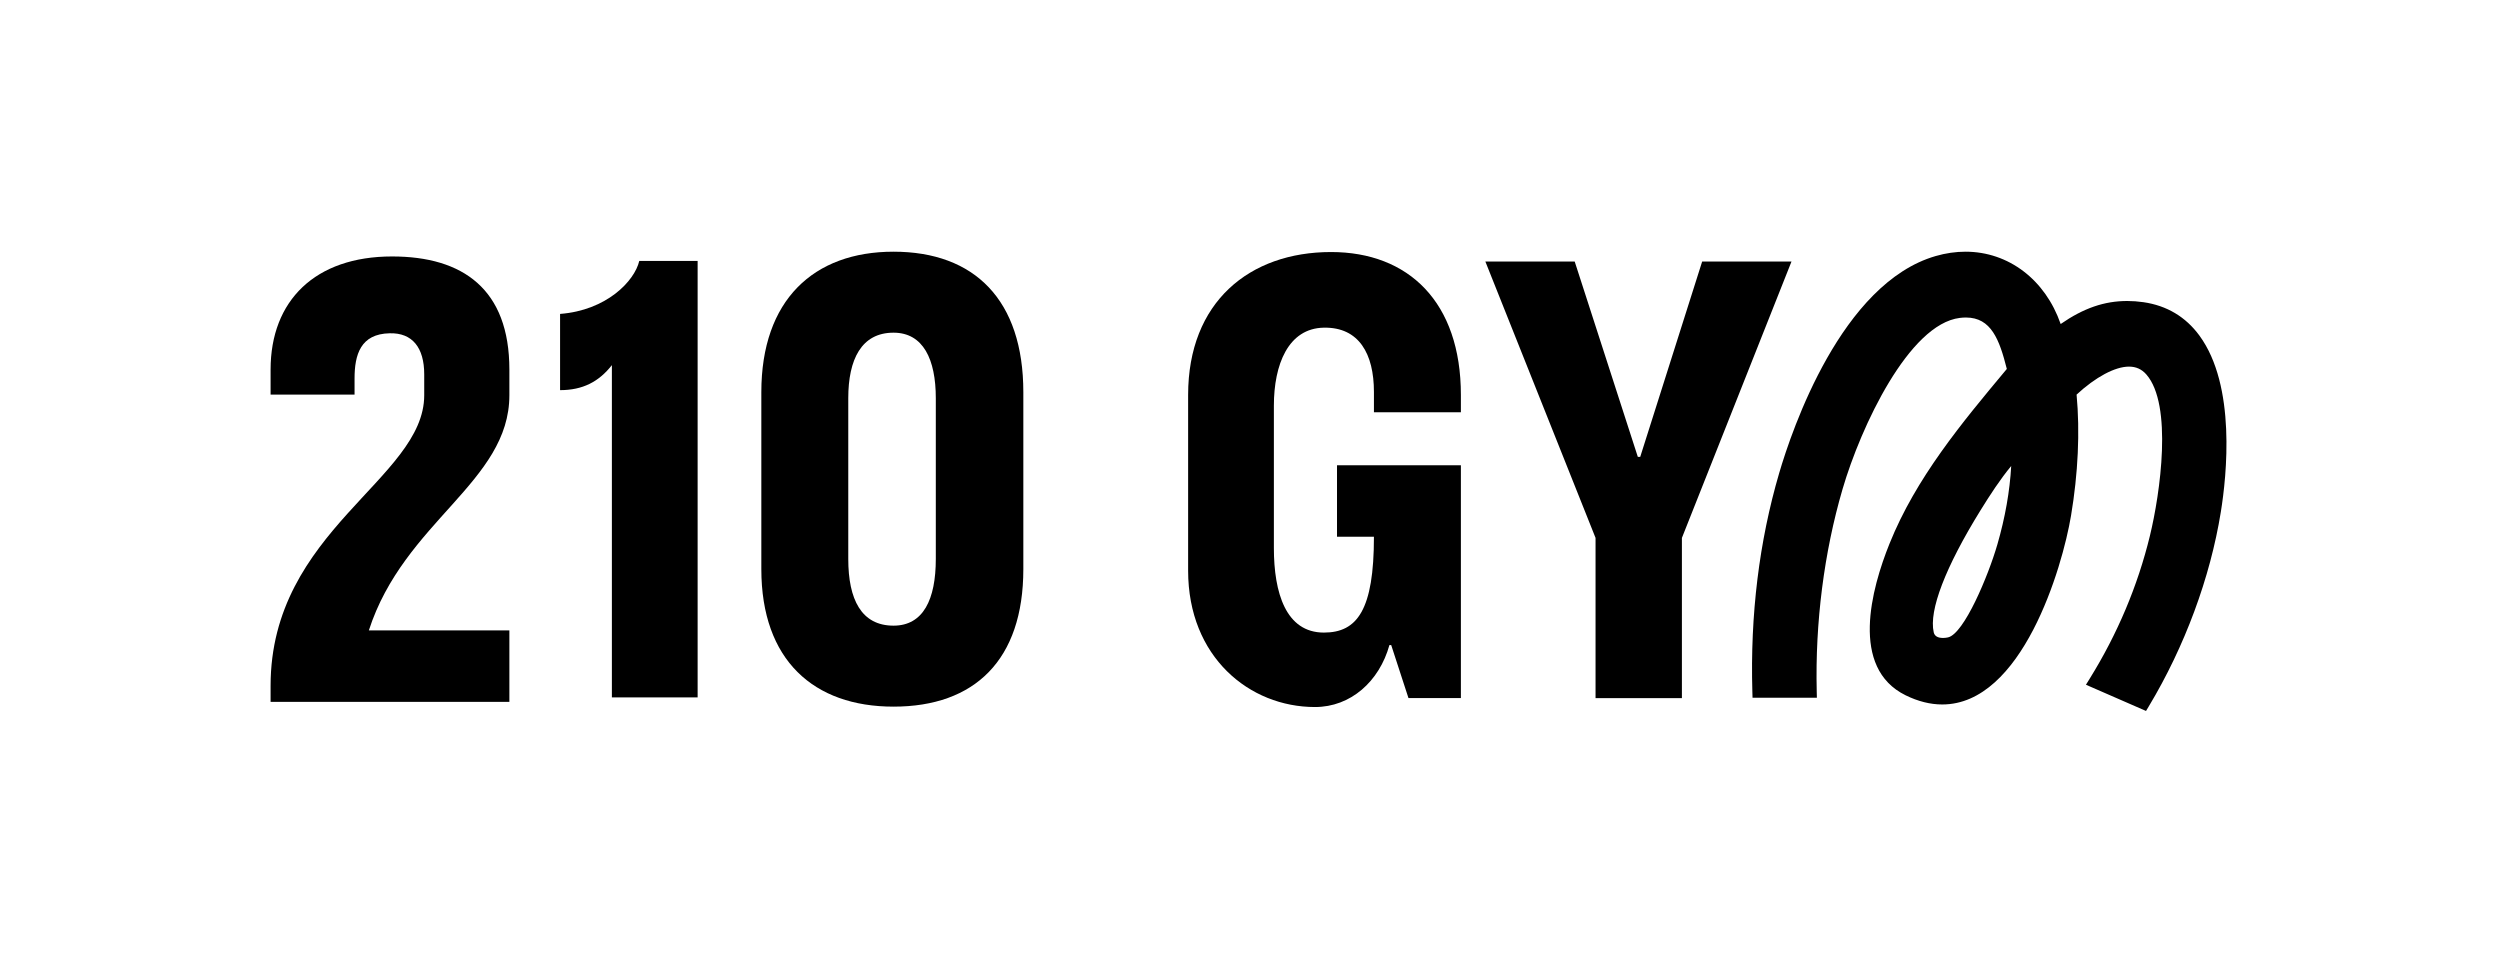
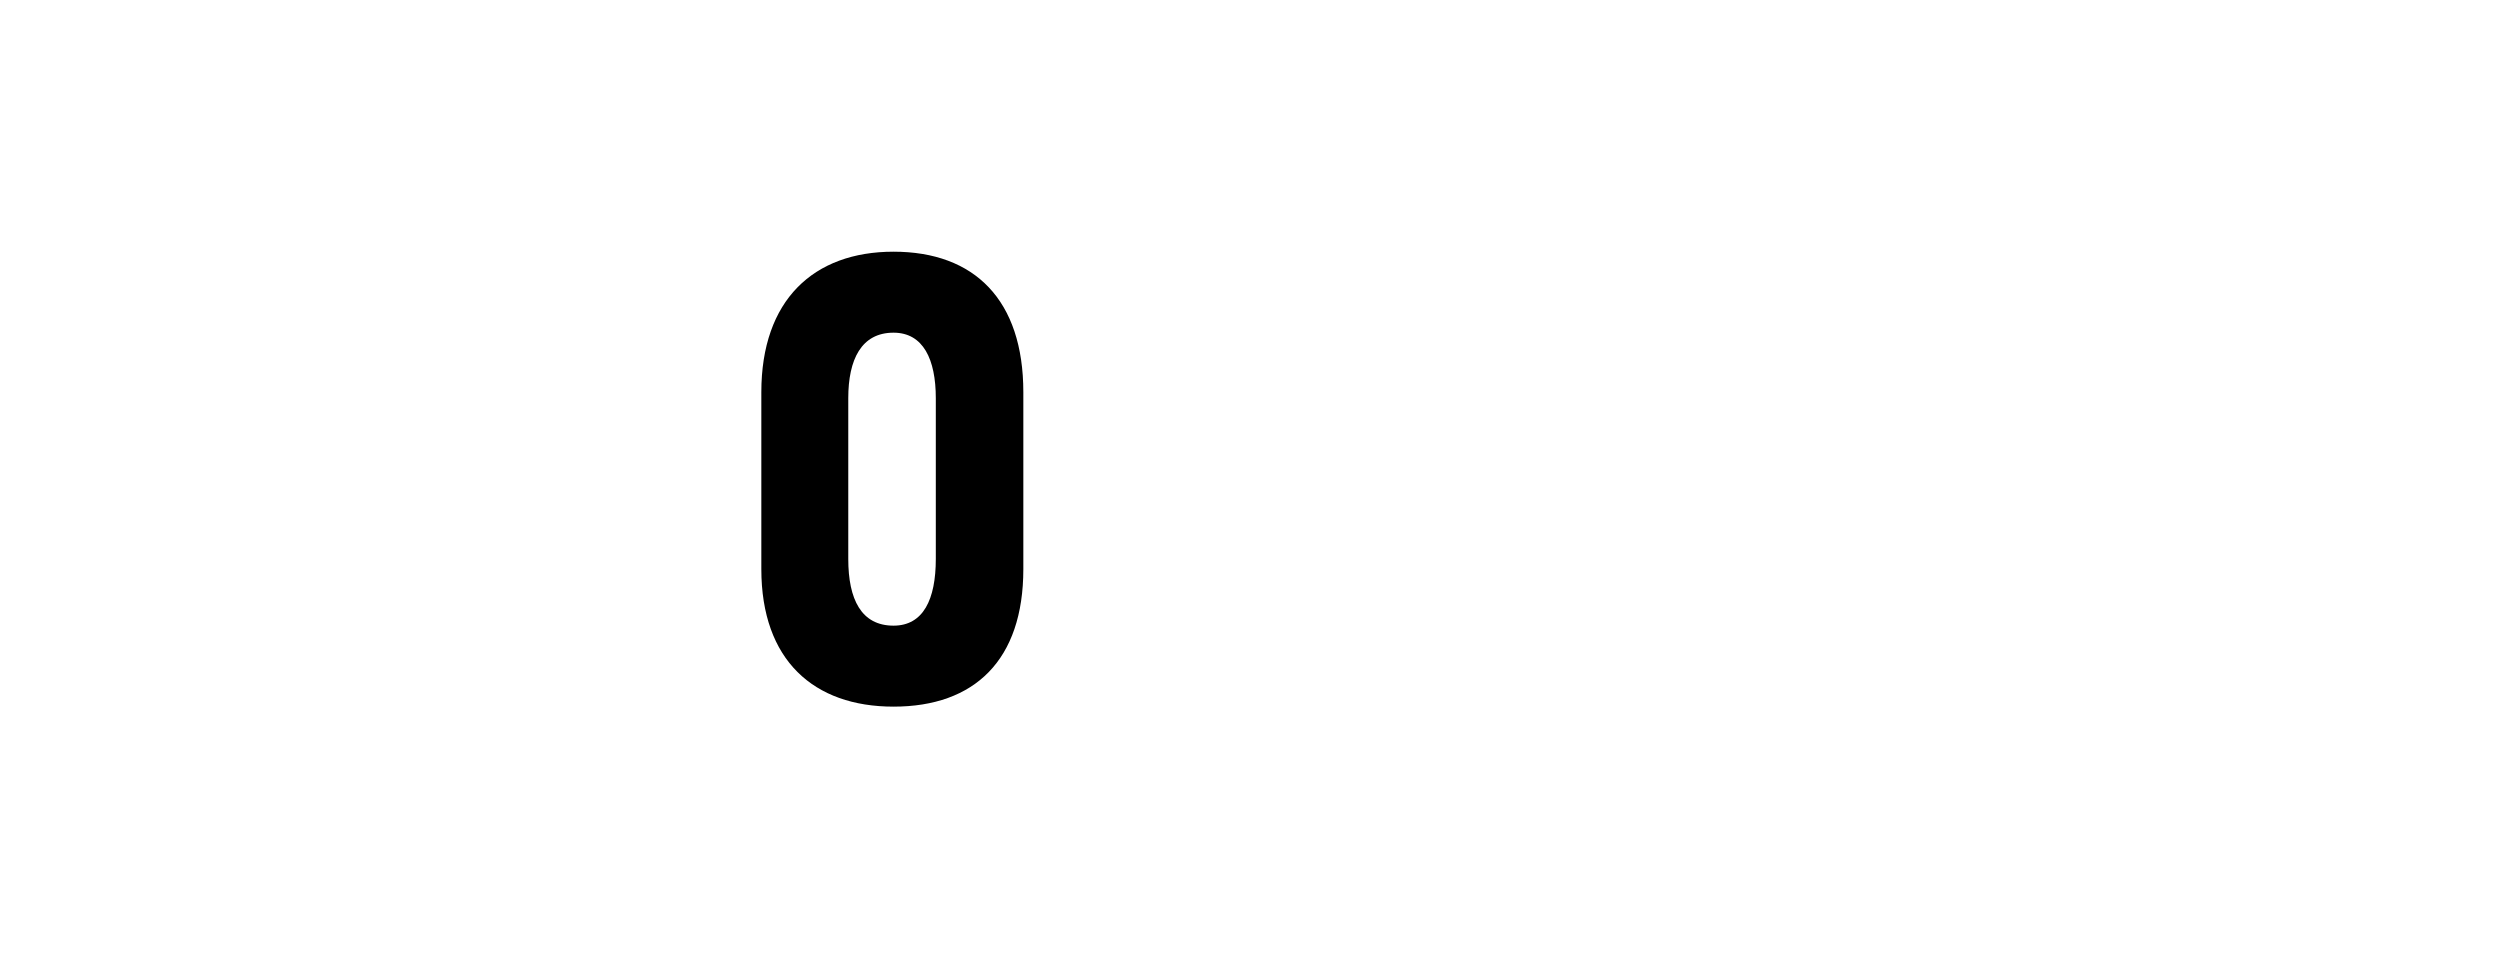
<svg xmlns="http://www.w3.org/2000/svg" id="Vrstva_1" data-name="Vrstva 1" viewBox="0 0 1700.787 651.969">
  <g>
-     <path d="M288.605,268.866v-14.177c0-18.236-8.101-28.363-23.496-27.952-19.851.402-23.902,14.579-23.902,30.781v10.938h-57.123v-17.014c0-46.992,30.384-76.97,82.644-76.97,48.21,0,79.807,22.278,79.807,76.97v17.424c0,59.144-71.706,85.883-95.608,160.015h95.608v48.616h-162.451v-10.938c0-105.734,104.521-140.574,104.521-197.693Z" />
-     <path d="M381.03,265.418v-51.854c31.597-2.427,50.637-22.278,53.88-36.054h39.698v296.949h-58.336v-226.055c-8.913,11.348-19.851,17.014-35.242,17.014Z" />
    <path d="M517.946,387.153v-120.313c0-62.793,35.648-95.608,89.933-95.608,55.093,0,88.314,32.815,88.314,95.608v120.313c0,61.981-33.221,93.582-88.314,93.582-54.286,0-89.933-31.601-89.933-93.582ZM607.88,425.642c20.257,0,28.764-17.826,28.764-45.377v-109.374c0-26.337-8.507-44.565-28.764-44.565-21.877,0-30.79,18.228-30.79,44.565v109.374c0,27.551,8.913,45.377,30.79,45.377Z" />
  </g>
  <g>
-     <path d="M1496.284,228.276c-9.356-12.746-22.163-20.377-38.066-22.693-3.717-.537-7.424-.81-11.011-.81-15.578,0-29.749,4.866-45.304,15.663-10.433-30.055-35.381-49.202-64.738-49.202-6.654,0-13.462.991-20.231,2.94-64.083,18.492-97.747,117.742-106.539,147.72-13.609,46.402-19.745,96.416-18.238,148.651l.119,4.134h43.774l-.103-4.358c-1.111-46.867,4.961-94.428,17.564-137.552,12.5-42.773,45.216-112.226,79.793-116.495,1.446-.176,2.828-.264,4.142-.264,17.19,0,22.789,15.014,27.823,34.986l-.386.465c-30.2,36.191-61.425,73.615-79.453,118.484-12.243,30.471-27.093,84.378,11.019,103.089,8.422,4.134,16.794,6.229,24.882,6.229,54.232,0,81.628-92.678,87.61-128.392,4.832-28.854,6.144-57.244,3.791-82.423,12.94-11.955,26.165-19.039,35.648-19.039,4.8,0,8.659,1.739,11.796,5.32,18.062,20.598,9.473,80.9,2.407,109.91-8.272,33.955-22.029,66.595-40.895,97.017l-2.589,4.177,40.872,17.837,1.925-3.2c24.388-40.565,41.784-87.529,48.977-132.246,3.975-24.677,10.504-85.771-14.591-119.945ZM1325.273,433.625c-1.124.248-2.286.385-3.368.385-3.637,0-5.775-1.285-6.359-3.816-3.407-14.837,7.881-44.297,31.783-82.956,6.5-10.508,13.447-21.218,20.925-30.207-.957,17.138-4.109,35.034-9.41,53.36-6.178,21.364-22.682,60.766-33.571,63.233Z" />
    <g>
-       <path d="M808.3,388.222v-119.523c0-63.204,41.731-97.238,97.238-97.238,52.674,0,88.327,34.034,88.327,97.238v11.755h-59.155v-13.781c0-25.93-10.13-44.158-34.034-43.757-24.308.406-34.034,25.124-34.034,53.08v96.831c0,30.389,8.104,57.532,34.034,57.532,22.688,0,34.034-15.395,34.034-65.23h-25.121v-48.622h84.276v158.421h-35.654l-11.752-36.06h-1.216c-6.888,24.717-26.334,42.138-50.645,42.138-44.567,0-86.298-34.034-86.298-92.786Z" />
-       <path d="M1085.478,365.943l-74.956-187.997h60.774l42.948,132.891h1.62l42.138-132.891h60.774l-74.549,187.997v108.987h-58.748v-108.987Z" />
-     </g>
+       </g>
  </g>
</svg>